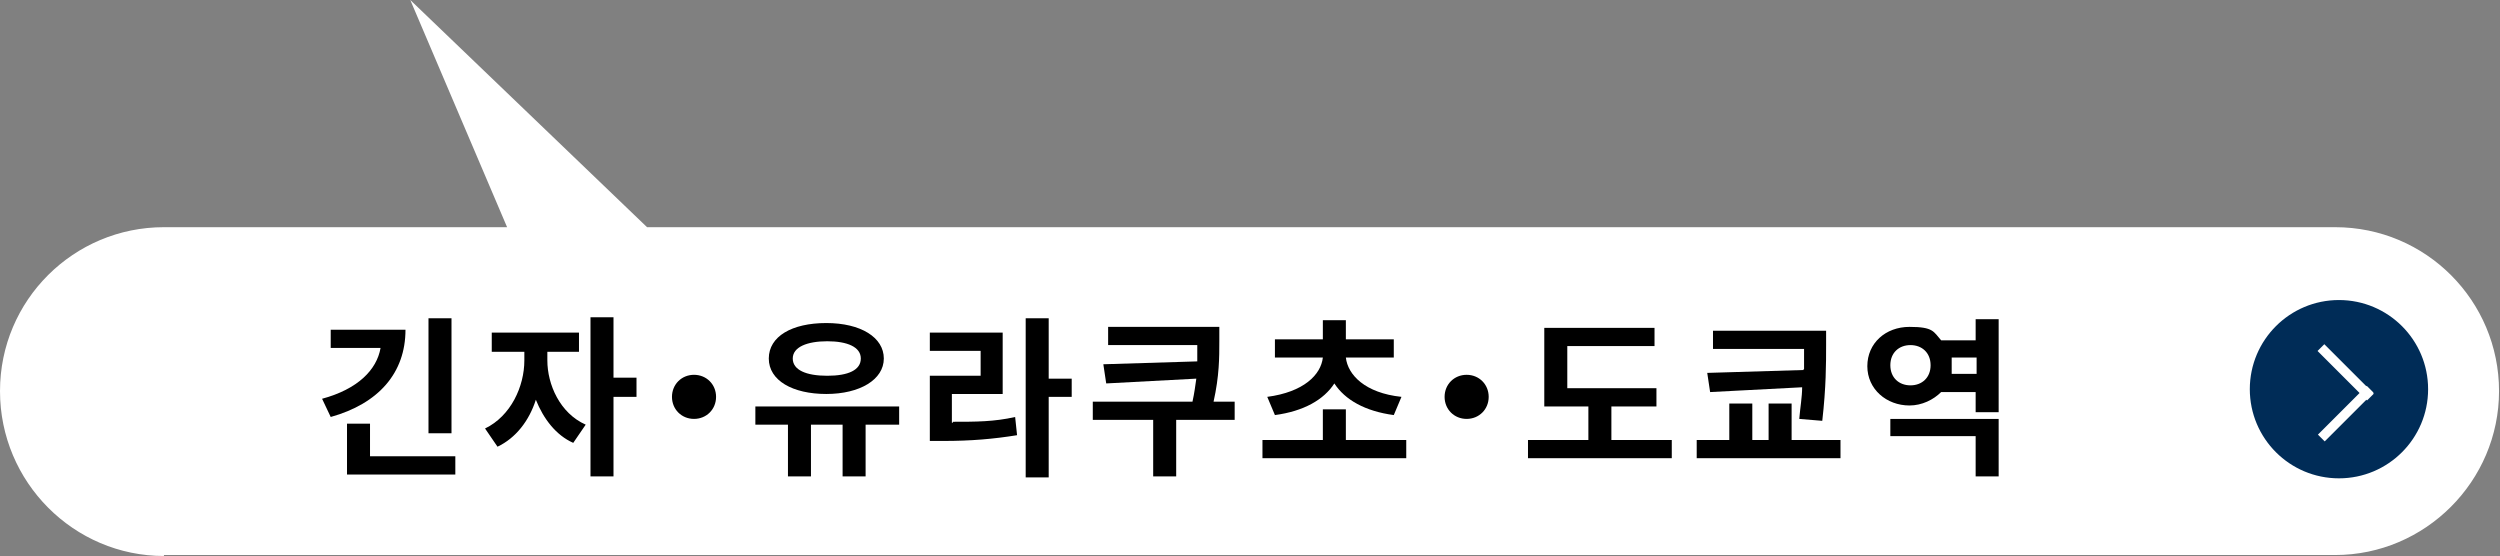
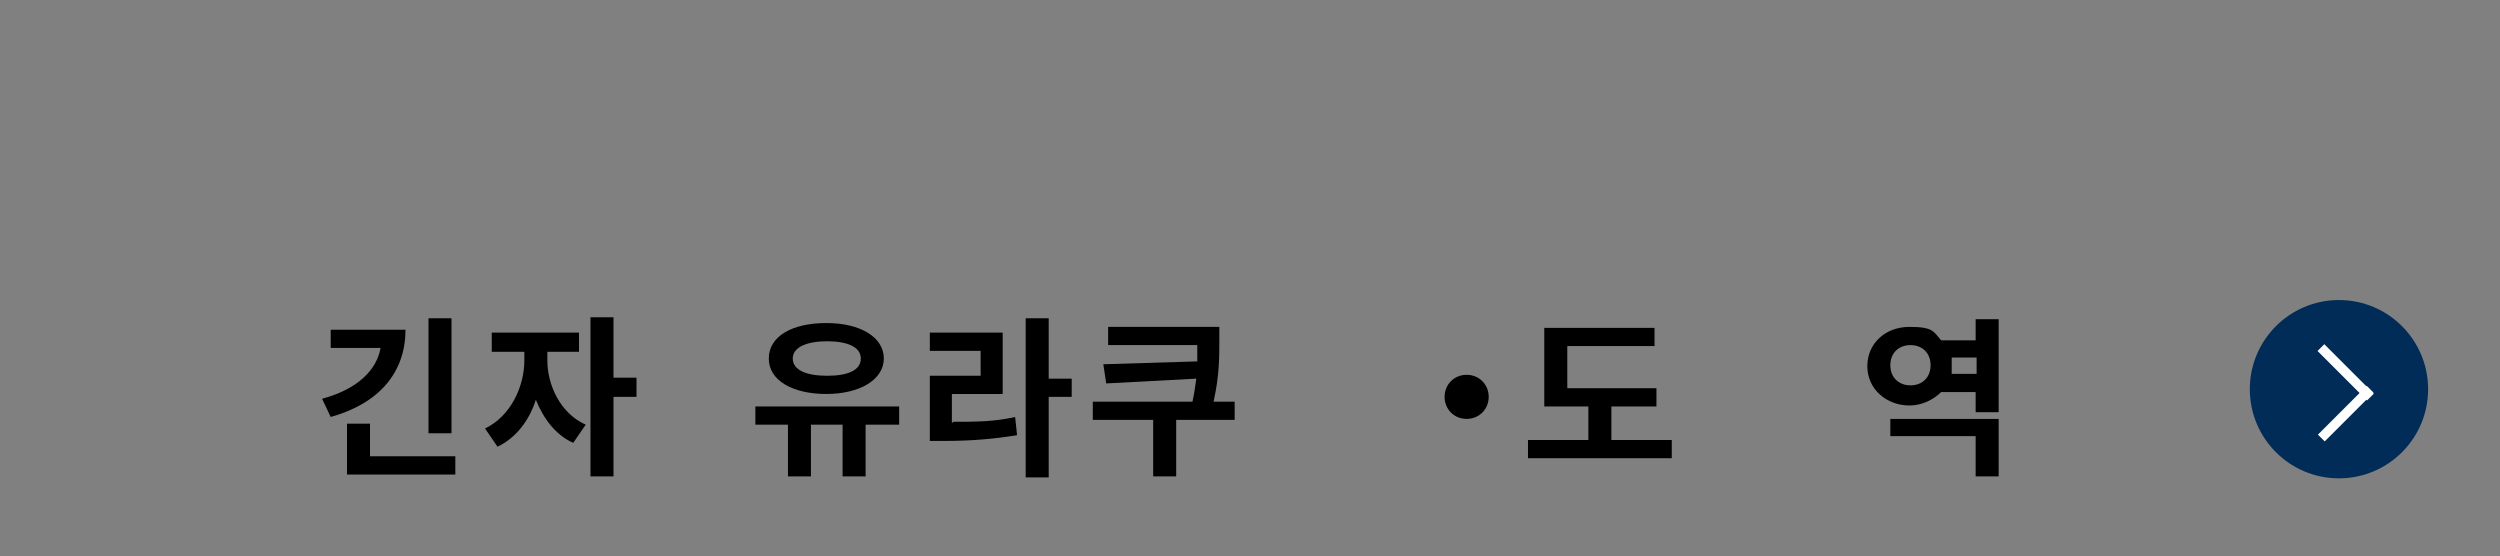
<svg xmlns="http://www.w3.org/2000/svg" version="1.1" viewBox="0 0 260.8 58">
  <rect x="0" y="0" width="260.8" height="58" fill="#808080" stroke="none" />
  <defs>
    <style>
      .cls-1 {
        fill: #fff;
      }

      .cls-2 {
        fill: #002c57;
      }
    </style>
  </defs>
  <g>
    <g id="_レイヤー_1" data-name="レイヤー_1">
      <g>
        <g id="_レイヤー_1-2" data-name="_レイヤー_1">
          <g>
-             <path class="cls-1" d="M17.1,58C7.7,58,0,50.3,0,40.8s7.7-17.1,17.1-17.1h35.8L42.8,0l24.7,23.7h176.1c9.5,0,17.1,7.7,17.1,17.1s-7.7,17.1-17.1,17.1H17.1Z" />
-             <path class="cls-1" d="M0,0" />
-           </g>
+             </g>
          <g>
            <circle class="cls-2" cx="244" cy="40.6" r="9.3" />
            <g>
              <rect class="cls-1" x="244.2" y="35.2" width="1" height="7.3" transform="translate(44.2 184.4) rotate(-45)" />
              <rect class="cls-1" x="241.1" y="42.6" width="7.2" height="1" transform="translate(41.2 185.7) rotate(-45)" />
            </g>
          </g>
        </g>
        <g id="_レイヤー_4">
          <g>
            <path d="M42.3,34.4c0,4.5-2.8,7.7-7.8,9.1l-.9-1.9c3.7-1,5.7-3,6.1-5.3h-5.2v-1.9h7.8ZM47.5,47.6v1.9h-11.3v-5.3h2.4v3.4h9-.1ZM47.1,45.2h-2.4v-12h2.4v12Z" />
            <path d="M57.1,37.6c0,2.5,1.3,5.5,4,6.7l-1.3,1.9c-1.8-.8-3.1-2.5-3.9-4.5-.7,2.2-2.1,4-4,4.9l-1.3-1.9c2.7-1.3,4.1-4.4,4.1-7.1v-.9h-3.4v-2h9.1v2h-3.3s0,.9,0,.9ZM66.4,41.4h-2.4v8.3h-2.4v-16.6h2.4v6.3h2.4v2Z" />
-             <path d="M74.7,41.4c0,1.3-1,2.3-2.3,2.3s-2.3-1-2.3-2.3,1-2.3,2.3-2.3,2.3,1,2.3,2.3Z" />
            <path d="M93.8,44.3h-3.5v5.4h-2.4v-5.4h-3.3v5.4h-2.4v-5.4h-3.4v-1.9h15s0,1.9,0,1.9ZM80.2,37.4c0-2.3,2.4-3.7,6-3.7s6,1.5,6,3.7-2.5,3.7-6,3.7-6-1.4-6-3.7ZM82.7,37.4c0,1.2,1.4,1.8,3.6,1.8s3.5-.6,3.5-1.8-1.4-1.8-3.5-1.8-3.6.6-3.6,1.8Z" />
            <path d="M99.4,44c2.4,0,4.3,0,6.5-.5l.2,1.9c-2.5.4-4.8.6-7.7.6h-1.4v-6.8h5.3v-2.6h-5.3v-1.9h7.6v6.4h-5.3v3h.1ZM111.8,41.4h-2.4v8.4h-2.4v-16.6h2.4v6.3h2.4v2h0Z" />
            <path d="M129,43.8h-6.3v5.9h-2.4v-5.9h-6.3v-1.9h10.4c.2-.9.3-1.7.4-2.4l-9.4.5-.3-2,9.8-.3v-1.7h-9.3v-1.9h11.6v1.5c0,1.7,0,3.6-.6,6.3h2.2v1.9h.2Z" />
-             <path d="M146.7,45.9v1.9h-15v-1.9h6.3v-3.2h2.4v3.2h6.3ZM132.2,41.4c3.8-.5,5.6-2.3,5.8-4.1h-5v-1.9h5v-2h2.4v2h5v1.9h-5c.2,1.8,2,3.7,5.8,4.1l-.8,1.9c-3-.4-5.1-1.6-6.2-3.3-1.1,1.7-3.2,2.9-6.2,3.3l-.8-1.9Z" />
            <path d="M155.3,41.4c0,1.3-1,2.3-2.3,2.3s-2.3-1-2.3-2.3,1-2.3,2.3-2.3,2.3,1,2.3,2.3Z" />
-             <path d="M174.4,45.9v1.9h-15v-1.9h6.3v-3.5h-4.6v-8.2h11.5v1.9h-9.1v4.4h9.3v1.9h-4.7v3.5s6.3,0,6.3,0Z" />
-             <path d="M192,45.9v1.9h-15v-1.9h3.4v-3.8h2.4v3.8h1.7v-3.8h2.4v3.8h5.2,0ZM188.2,38.5v-2.1h-9.5v-1.9h11.8v1.5c0,1.9,0,4.4-.4,7.9l-2.4-.2c.1-1.2.3-2.3.3-3.3l-9.6.5-.3-2,10-.3h0Z" />
+             <path d="M174.4,45.9v1.9h-15v-1.9h6.3v-3.5h-4.6v-8.2h11.5v1.9h-9.1v4.4h9.3v1.9h-4.7v3.5Z" />
            <path d="M208.5,33.2v9.8h-2.4v-2.1h-3.6c-.8.8-2,1.4-3.3,1.4-2.4,0-4.4-1.7-4.4-4.1s1.9-4.1,4.4-4.1,2.5.5,3.3,1.4h3.6v-2.2h2.4ZM201.4,38.1c0-1.3-.9-2.1-2.1-2.1s-2.1.8-2.1,2.1.9,2.1,2.1,2.1,2.1-.8,2.1-2.1ZM197.2,43.7h11.3v6h-2.4v-4.2h-8.9v-1.9h0ZM206.2,39v-1.7h-2.6v1.7h2.6Z" />
          </g>
        </g>
      </g>
    </g>
  </g>
</svg>